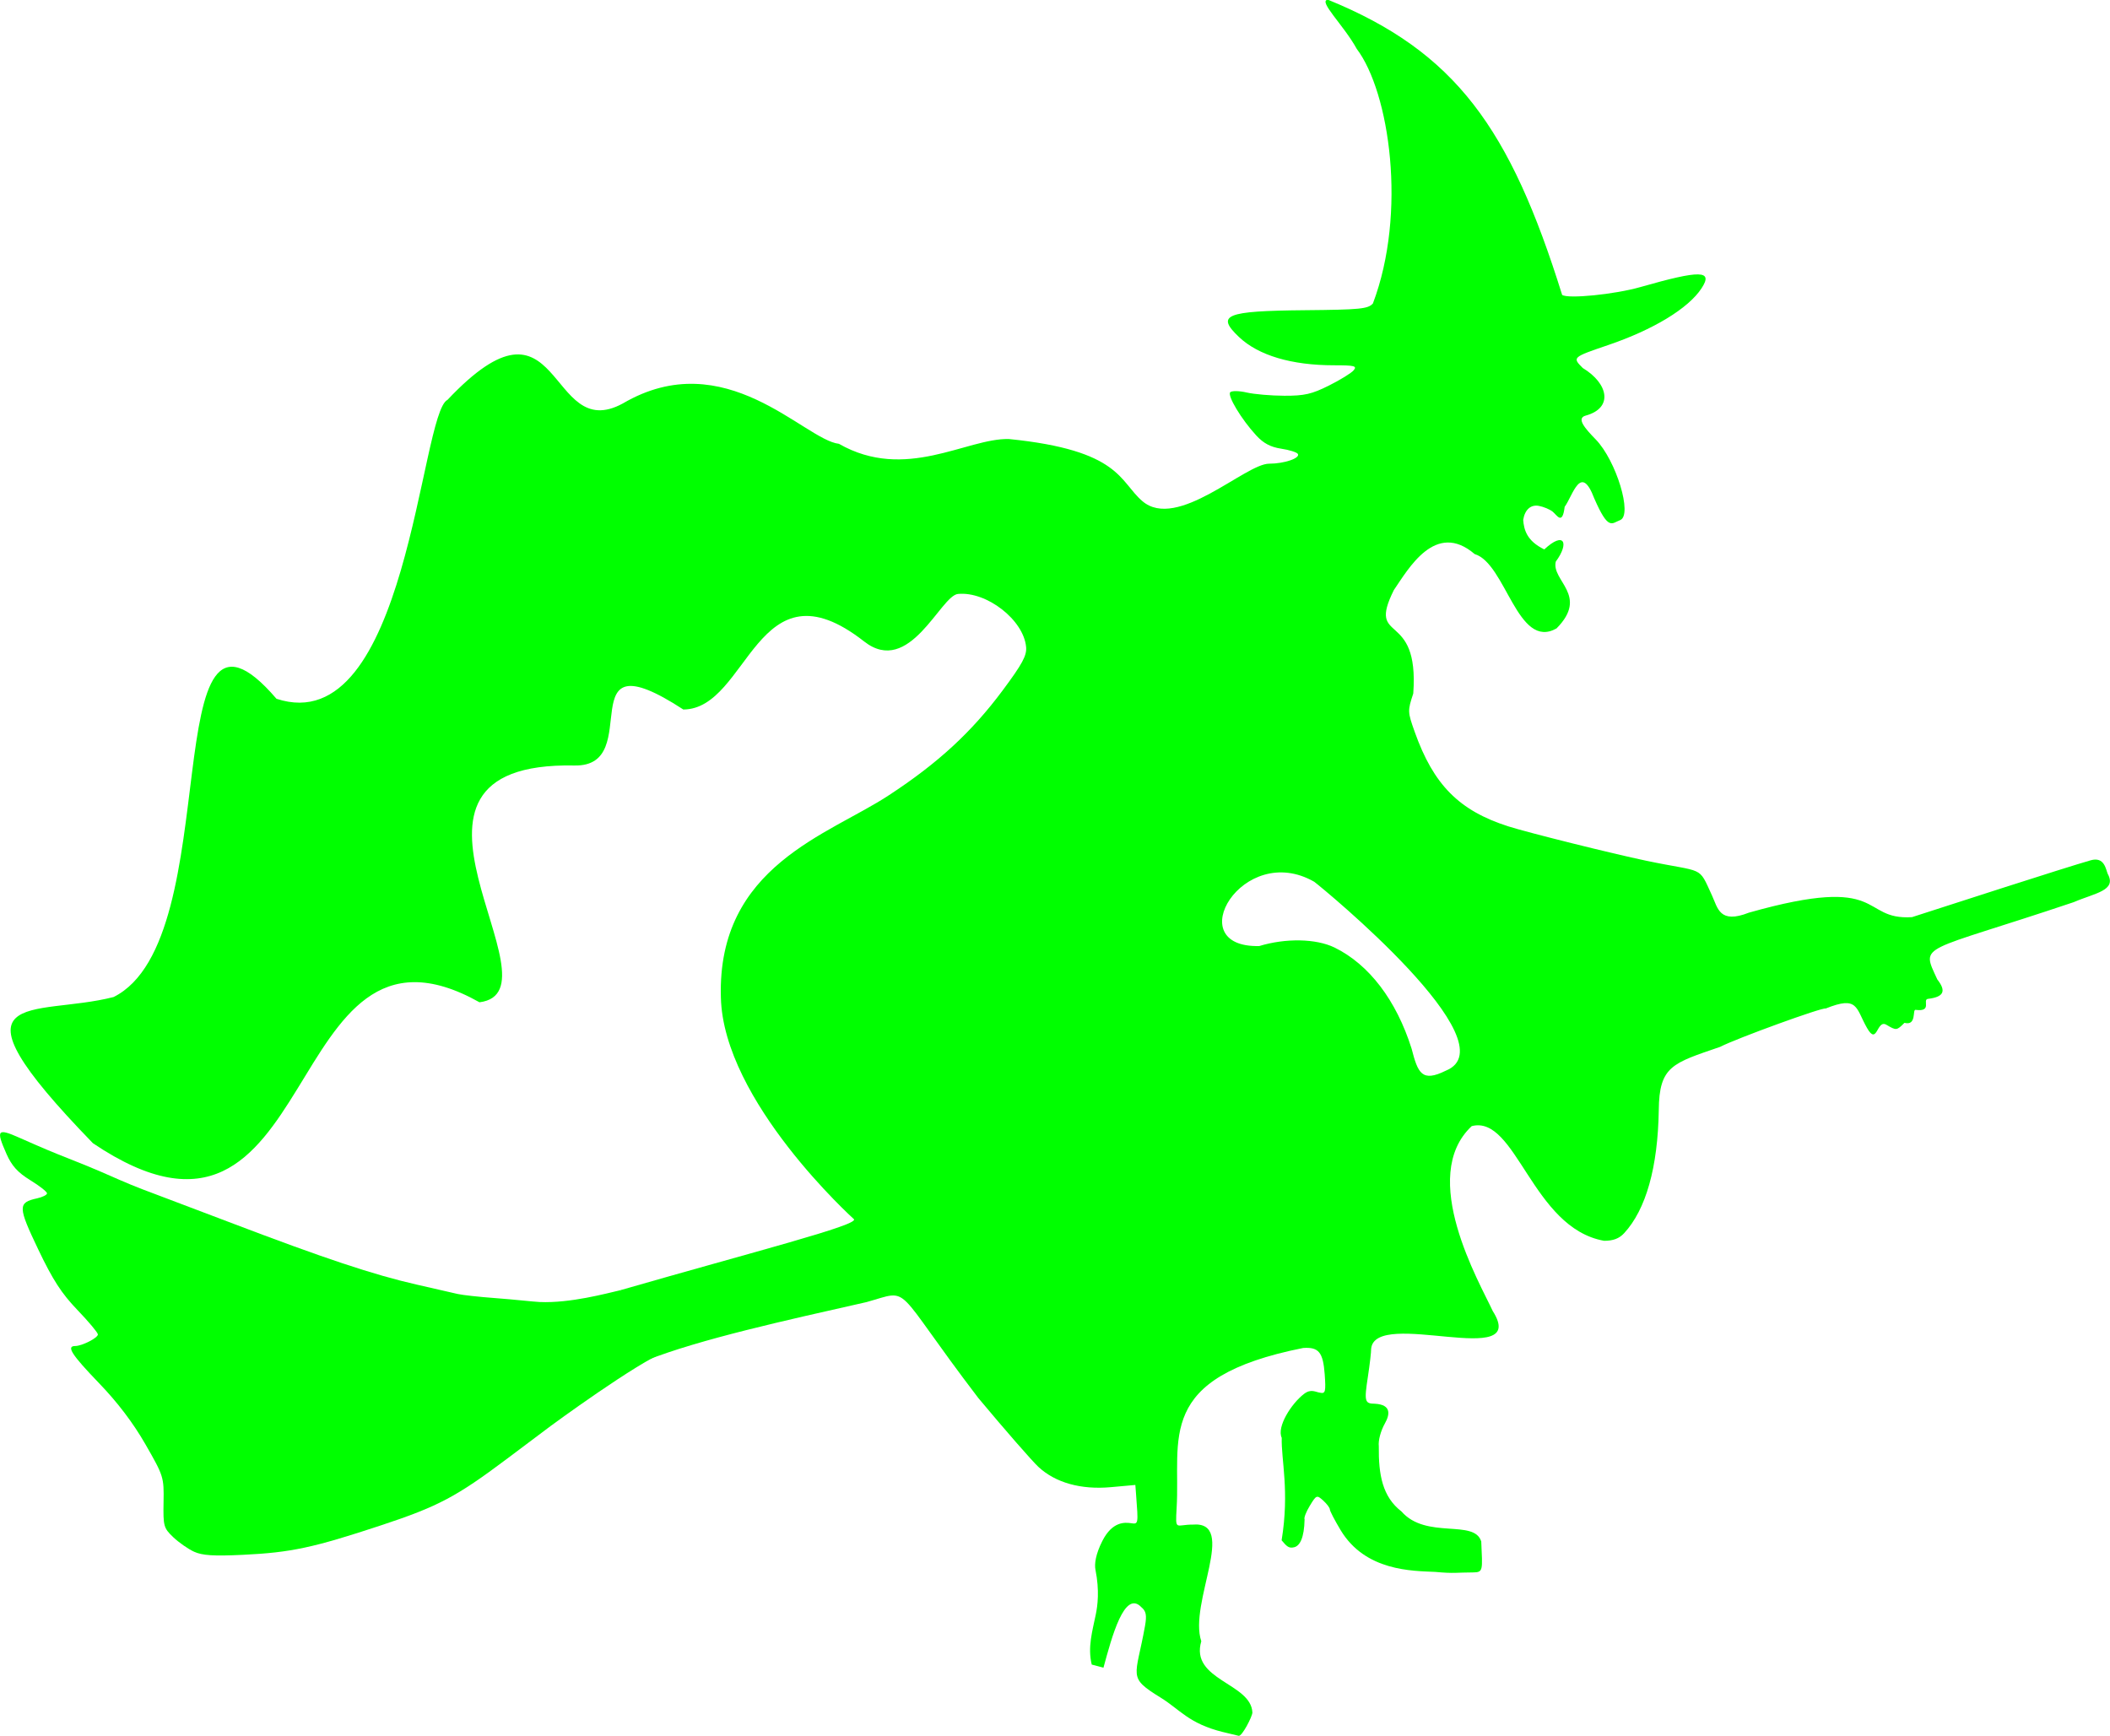
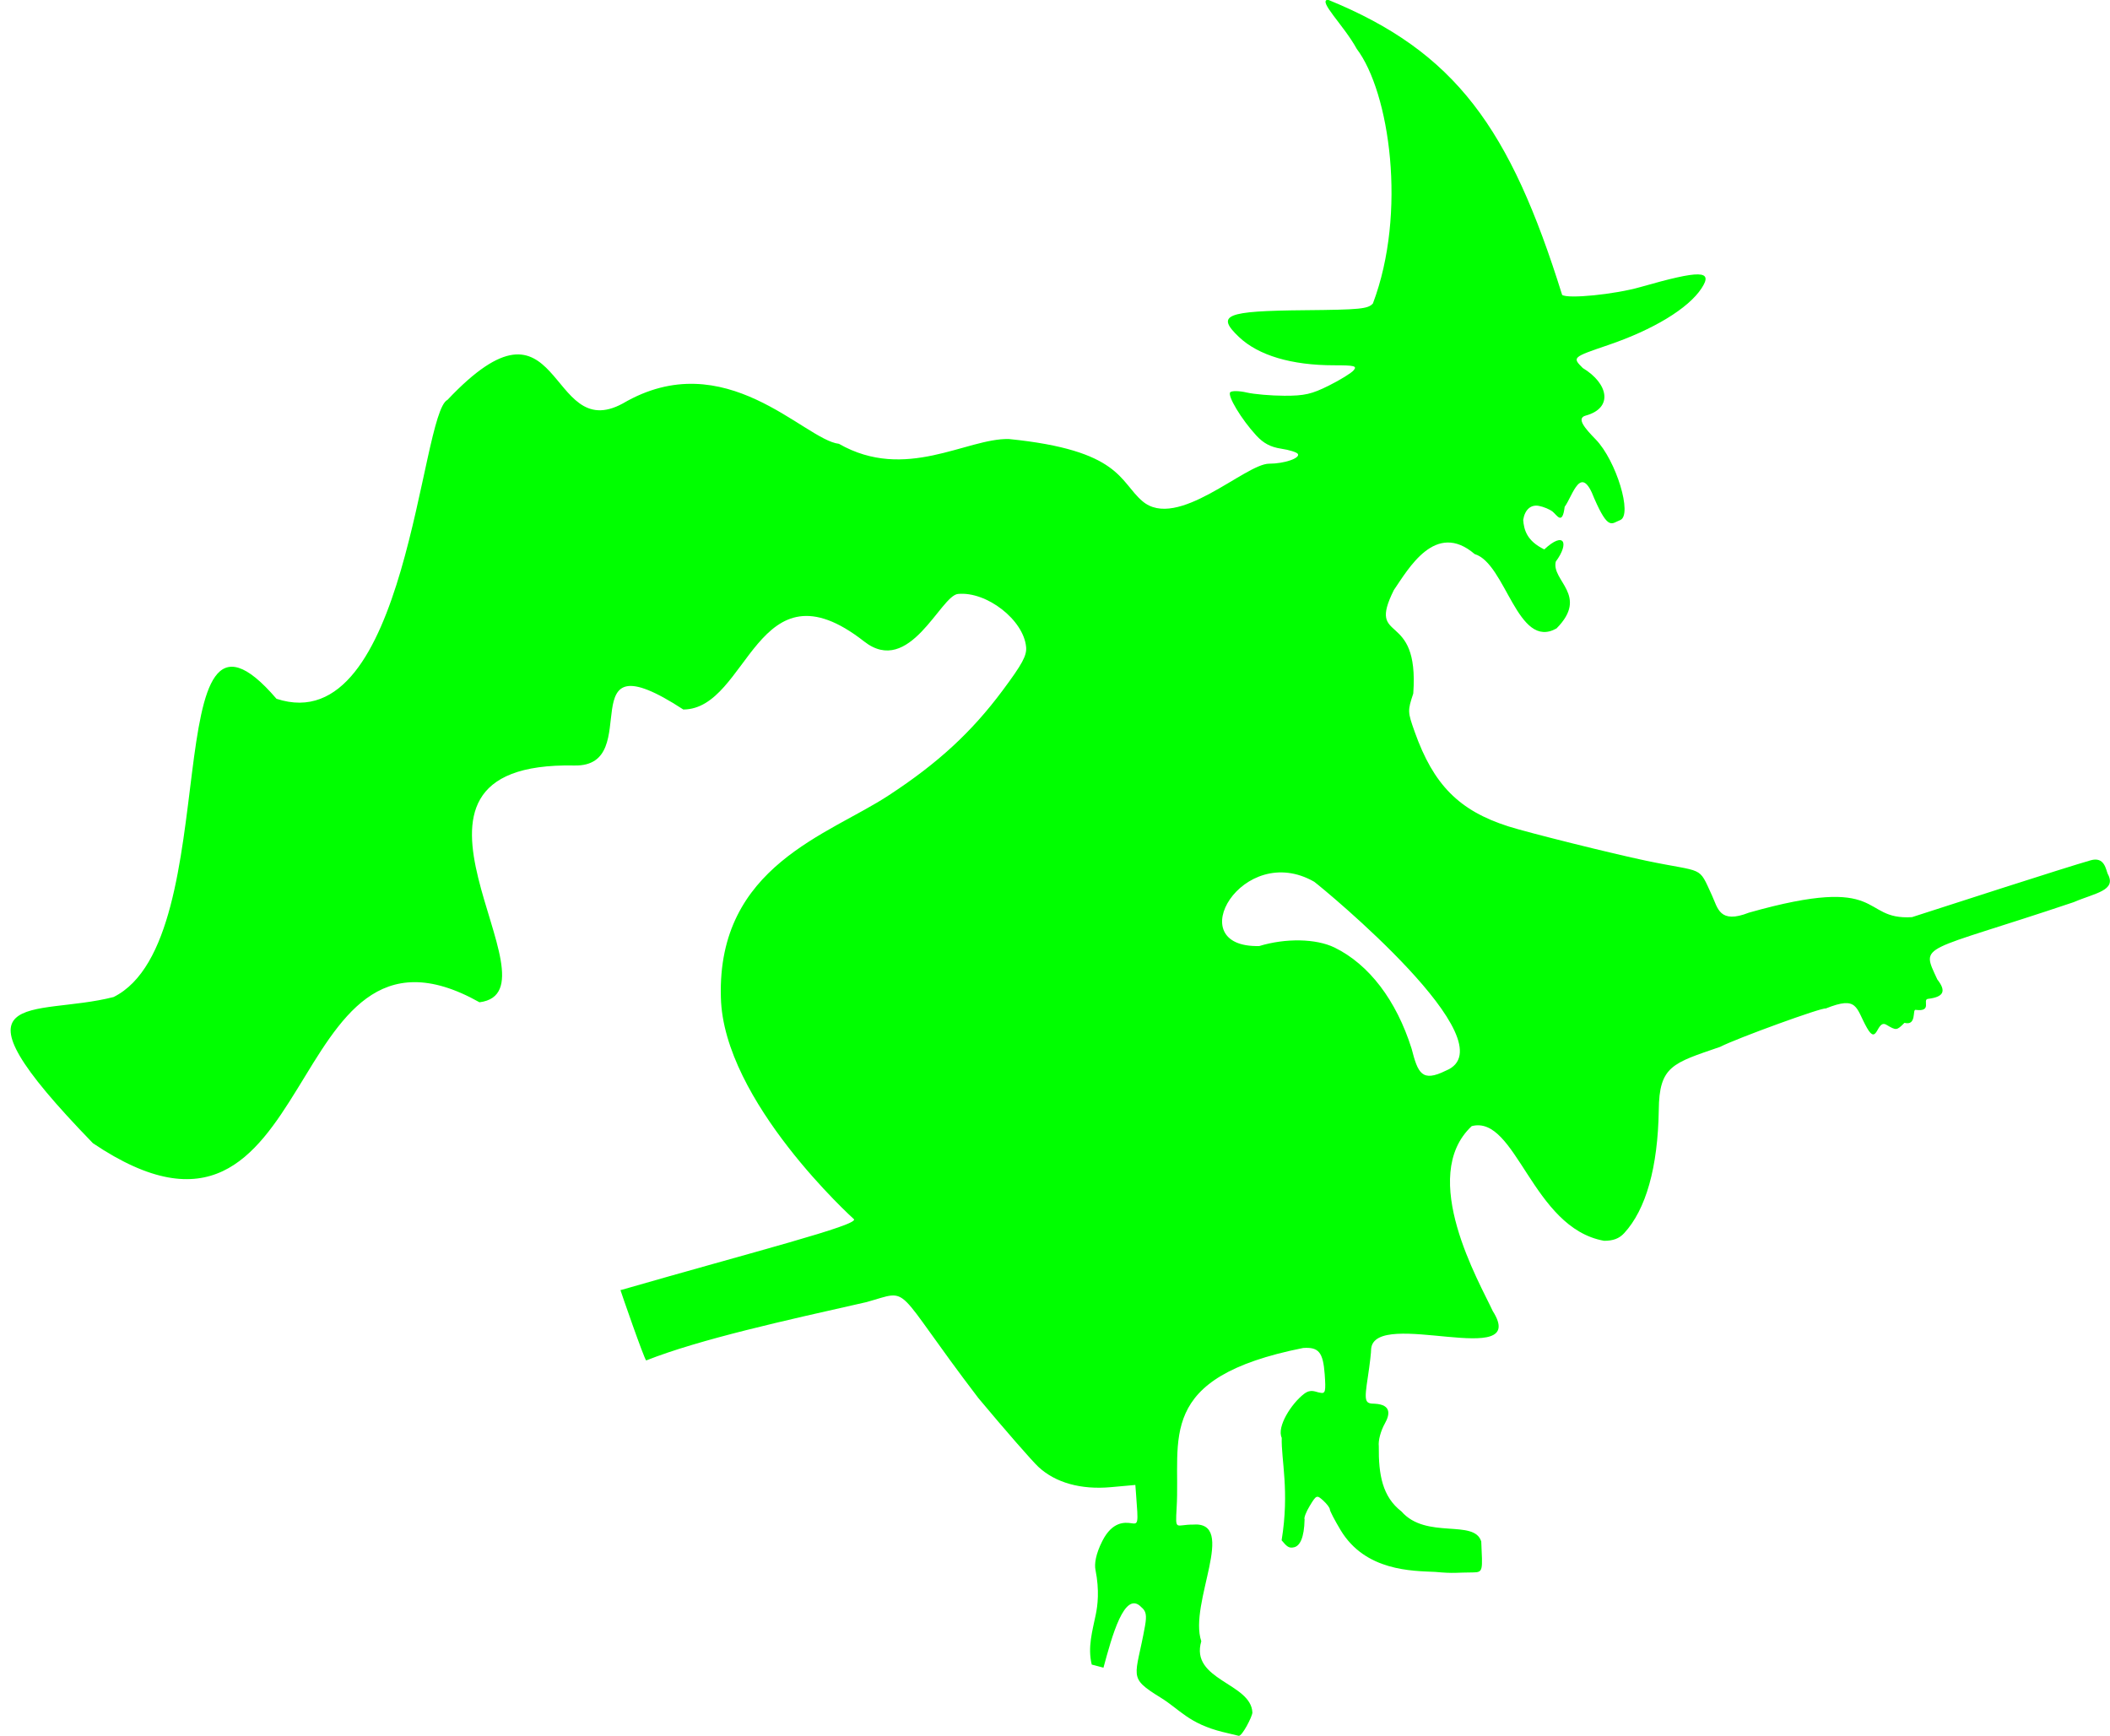
<svg xmlns="http://www.w3.org/2000/svg" width="2502.497" height="2059.334">
  <defs>
    <mask id="mask6207">
      <path fill="#ffffff" id="path6209" transform="translate(-598.367,56.938)" d="m-386.555,-832.911a275.997,245.773 0 1 1 -551.994,0a275.997,245.773 0 1 1 551.994,0z" />
    </mask>
    <clipPath id="clipPath6355">
-       <path fill="#ffffff" id="path6357" transform="translate(-642.909,82.39)" d="m1905.733,776.145a540.859,357.921 0 1 1 -1081.718,0a540.859,357.921 0 1 1 1081.718,0z" />
-     </clipPath>
+       </clipPath>
    <clipPath id="clipPath6355-2">
      <path fill="#ffffff" id="path6357-9" transform="translate(-642.909,82.39)" d="m1905.733,776.145a540.859,357.921 0 1 1 -1081.718,0a540.859,357.921 0 1 1 1081.718,0z" />
    </clipPath>
  </defs>
  <g>
    <title>Layer 1</title>
    <g id="g3717" transform="matrix(4.025, 0, 0, 4.025, 485.707, -5806.92)">
      <path fill="#00ff00" id="path3707" d="m305.364,1758.219c19.49,-7.901 -36.044,-53.625 -38.787,-55.667c-21.08,-12.083 -39.741,19.523 -16.19,18.942c7.705,-2.344 16.668,-2.235 22.176,0.438c10.17,4.98 18.21,15.531 22.714,29.808c1.864,7.24 3.036,9.975 10.086,6.479zm-65.684,194.895c-10.077,-2.497 -12.684,-6.645 -18.294,-10.104c-9.993,-6.161 -7.391,-5.848 -4.661,-21.194c0.561,-3.153 0.287,-4.353 -1.057,-5.468c-4.994,-5.32 -8.727,8.726 -11.192,17.802l-3.457,-0.919c-1.229,-5.13 0.168,-9.761 1.204,-14.797c0.516,-2.508 1.132,-6.996 -0.103,-13.133c-0.34,-1.691 0.04,-4.578 2.03,-8.495c2.956,-5.819 6.655,-5.481 8.397,-5.242c2.237,0.307 2.215,0.431 1.537,-8.485l-0.211,-2.778l-7.211,0.653c-8.819,0.799 -16.326,-1.299 -21.351,-5.969c-1.852,-1.721 -9.815,-10.849 -17.695,-20.284c-25.821,-33.796 -19.43,-32.042 -32.937,-28.287c-23.775,5.375 -49.024,10.911 -64.944,17.198c-0.602,-0.42 -7.566,-20.549 -7.574,-20.703c-0.004,-0.069 0.34,-0.105 0.409,-0.12c38.628,-11.143 70.085,-19.117 68.367,-20.816c0,0 -38.498,-34.685 -39.195,-65.382c-1.102,-38.747 31.933,-47.91 49.523,-59.545c14.432,-9.443 24.348,-18.58 33.487,-30.856c5.8,-7.79 7.145,-10.269 6.932,-12.773c-0.678,-7.967 -11.597,-16.494 -20.074,-15.678c-5.165,0.498 -14.264,24.487 -27.631,14.019c-31.814,-24.913 -33.975,19.928 -53.3,20.036c-34.512,-22.502 -10.82,16.923 -32.062,16.498c-64.05,-1.281 -2.249,66.531 -28,69.775c-59.519,-33.429 -45.589,87.56 -113.903,41.535c-45.458,-46.85 -17.324,-37.06 6.083,-43.081c34.042,-16.943 11.612,-130.313 48,-87.89c38.585,12.71 42.314,-84.227 50.386,-88.082c33.969,-35.987 29.191,13.297 51.65,1.066c30.201,-17.734 53.546,10.766 63.687,11.878c19.657,11.234 37.64,-1.693 50.068,-1.408c32.937,3.298 32.545,12.478 39.329,18.281c10.233,8.853 30.356,-11.011 37.374,-11.011c4.451,0 9.234,-1.63 8.46,-2.883c-0.301,-0.488 -2.506,-1.18 -4.9,-1.539c-3.108,-0.466 -5.201,-1.571 -7.321,-3.865c-4.401,-4.762 -8.647,-11.817 -7.688,-12.776c0.461,-0.461 2.639,-0.422 4.838,0.088c2.199,0.51 7.19,0.938 11.089,0.951c5.921,0.02 8.089,-0.475 13.151,-3.005c3.334,-1.666 6.611,-3.691 7.282,-4.5c1.055,-1.271 0.263,-1.471 -5.825,-1.471c-12.479,0 -22.23,-2.901 -27.949,-8.316c-6.892,-6.525 -4.042,-7.696 19.263,-7.913c16.483,-0.154 18.722,-0.374 20.178,-1.982c10.113,-26.731 4.903,-62.255 -4.757,-75.024c-3.848,-7.013 -11.543,-14.209 -8.505,-14.493c37.704,15.349 53.729,37.988 69.024,86.987c1.703,1.233 15.493,-0.146 23.048,-2.306c17.782,-5.082 21.545,-5.004 18.022,0.373c-3.879,5.921 -14.182,12.179 -27.522,16.718c-10.556,3.592 -10.598,3.63 -7.463,6.765c7.532,4.538 9.075,11.781 0.845,14.02c-2.838,0.772 -0.16,3.815 2.946,7c6.064,6.219 10.956,22.356 7.213,23.793c-2.52,0.967 -3.442,3.2 -7.626,-6.397c-3.978,-10.49 -6.255,-0.903 -8.724,2.487c-0.652,5.509 -2.226,2.504 -3.497,1.449c-0.837,-0.694 -2.697,-1.476 -4.133,-1.736c-2.312,-0.419 -4.087,1.054 -4.587,4.133c0.232,2.882 1.024,6.178 6.214,8.7c5.922,-5.531 7.423,-1.847 3.396,3.577c-1.409,5.661 9.866,9.963 0.213,19.705c-11.508,6.517 -14.911,-19.158 -24.127,-21.914c-11.557,-9.907 -19.514,4.366 -23.804,10.607c-8.131,16.338 7.555,5.349 5.716,30.494c-1.684,5.092 -1.673,5.386 0.421,11.283c5.541,15.607 13.086,23.226 27.592,27.86c5.719,1.827 30.585,8.026 40.654,10.134c17.259,3.615 15.236,1.246 19.355,10.221c1.735,3.78 2.224,8.477 10.885,5.073c40.897,-11.578 32.427,2.288 48.058,1.323c9.448,-3.051 45.091,-14.603 52.661,-16.755c4.092,-1.164 4.463,2.781 5.012,4.007c2.722,4.955 -3.783,5.632 -10.031,8.332c-45.511,15.31 -45.103,12.025 -40.19,22.771c2.745,3.497 1.866,5.171 -2.75,5.726c-1.78,0.214 1.452,3.917 -3.671,3.239c-0.955,-0.126 0.399,4.787 -3.257,3.826c-2.285,2.285 -2.401,2.298 -5.311,0.579c-2.934,-1.733 -2.638,6.389 -5.743,0.894c-3.338,-5.882 -2.562,-9.558 -12.178,-5.685c-0.764,-0.472 -26.227,8.779 -31.091,11.295c-13.986,4.819 -17.949,5.594 -18.072,18.658c-0.269,16.854 -3.763,29.266 -10.2,36.24c-1.457,1.579 -3.217,2.25 -5.899,2.25c-21.263,-3.758 -25.91,-37.208 -39.019,-33.793c-15.913,14.891 2.37,46.18 6.191,54.478c11.154,17.587 -34.663,-1.03 -35.825,11.132c0.022,0.926 -0.406,4.608 -0.951,8.183c-1.124,7.369 -0.962,7.994 2.085,8.015c4.963,0.29 4.316,3.29 2.952,5.733c-1.273,2.266 -2.03,5.081 -1.83,6.807c-0.097,8.396 1.072,14.87 6.667,19.195c7.313,8.363 21.497,2.148 23.523,8.873c0.363,8.496 0.649,9.079 -2.457,9.099c-4.882,0.01 -5.371,0.383 -11.105,-0.152c-6.709,-0.308 -20.595,-0.175 -27.897,-12.336c-1.739,-2.896 -3.161,-5.638 -3.161,-6.095c0,-0.457 -0.877,-1.624 -1.949,-2.594c-1.883,-1.704 -2.017,-1.652 -3.948,1.524c-1.1,1.808 -1.795,3.619 -1.544,4.025c-0.117,5.477 -1.399,7.805 -3.07,8.209c-1.519,0.367 -2.123,-0.15 -3.698,-2.044c2.374,-14.489 -0.163,-23.821 0.036,-30.208c-1.535,-3.21 2.826,-10.067 6.562,-12.933c2.1,-1.611 3.398,-0.514 4.816,-0.338c1.487,0.303 1.65,-0.394 1.281,-5.458c-0.471,-6.474 -1.768,-8.057 -6.336,-7.741c-43.914,8.749 -36.067,26.815 -37.297,47.203c-0.389,6.929 -0.272,4.819 4.723,4.846c13.439,-1.155 -1.269,23.198 2.545,34.368c-3.392,11.502 14.671,12.278 15.057,20.995c0,1.162 -3.043,7.073 -4.033,6.879c-0.354,-0.07 -2.444,-0.572 -4.644,-1.117z" />
-       <path fill="#00ff00" id="path3720" d="m-63.496,1899.972c-1.747,-0.801 -4.513,-2.734 -6.146,-4.295c-2.808,-2.684 -2.963,-3.248 -2.838,-10.329c0.13,-7.34 0.024,-7.681 -5.317,-16.991c-3.633,-6.333 -8.212,-12.368 -13.736,-18.102c-8.046,-8.353 -9.677,-10.898 -6.985,-10.898c2.003,0 6.683,-2.388 6.692,-3.415c0,-0.503 -2.708,-3.744 -6.028,-7.2c-4.683,-4.877 -7.276,-8.886 -11.574,-17.893c-5.997,-12.568 -6.022,-13.754 -0.321,-15.006c1.612,-0.354 2.931,-1.019 2.931,-1.479c0,-0.459 -2.218,-2.2 -4.93,-3.868c-3.693,-2.273 -5.449,-4.207 -7,-7.713c-3.164,-7.152 -2.737,-7.695 3.779,-4.807c7.154,3.172 9.722,4.253 15.151,6.381c3.025,1.186 7.075,2.849 9,3.697c8.219,3.618 9.821,4.277 16,6.586c3.575,1.336 13.25,5.001 21.5,8.144c28.309,10.787 42.706,15.584 55.5,18.492c5.225,1.188 10.625,2.423 12,2.746c1.375,0.323 6.325,0.867 11,1.211c5.509,0.405 11.385,1.08 13.162,1.158c8.991,0.396 19.707,-2.542 23.775,-3.475c0.248,-0.057 14.052,17.884 13.729,17.883c-8.885,3.447 -34.167,22.058 -34.167,22.058l-13,9.762c-14.877,11.171 -20.275,14.025 -37,19.557c-20.02,6.623 -26.619,8.034 -40.747,8.712c-8.643,0.415 -11.989,0.202 -14.429,-0.916z" />
    </g>
  </g>
</svg>